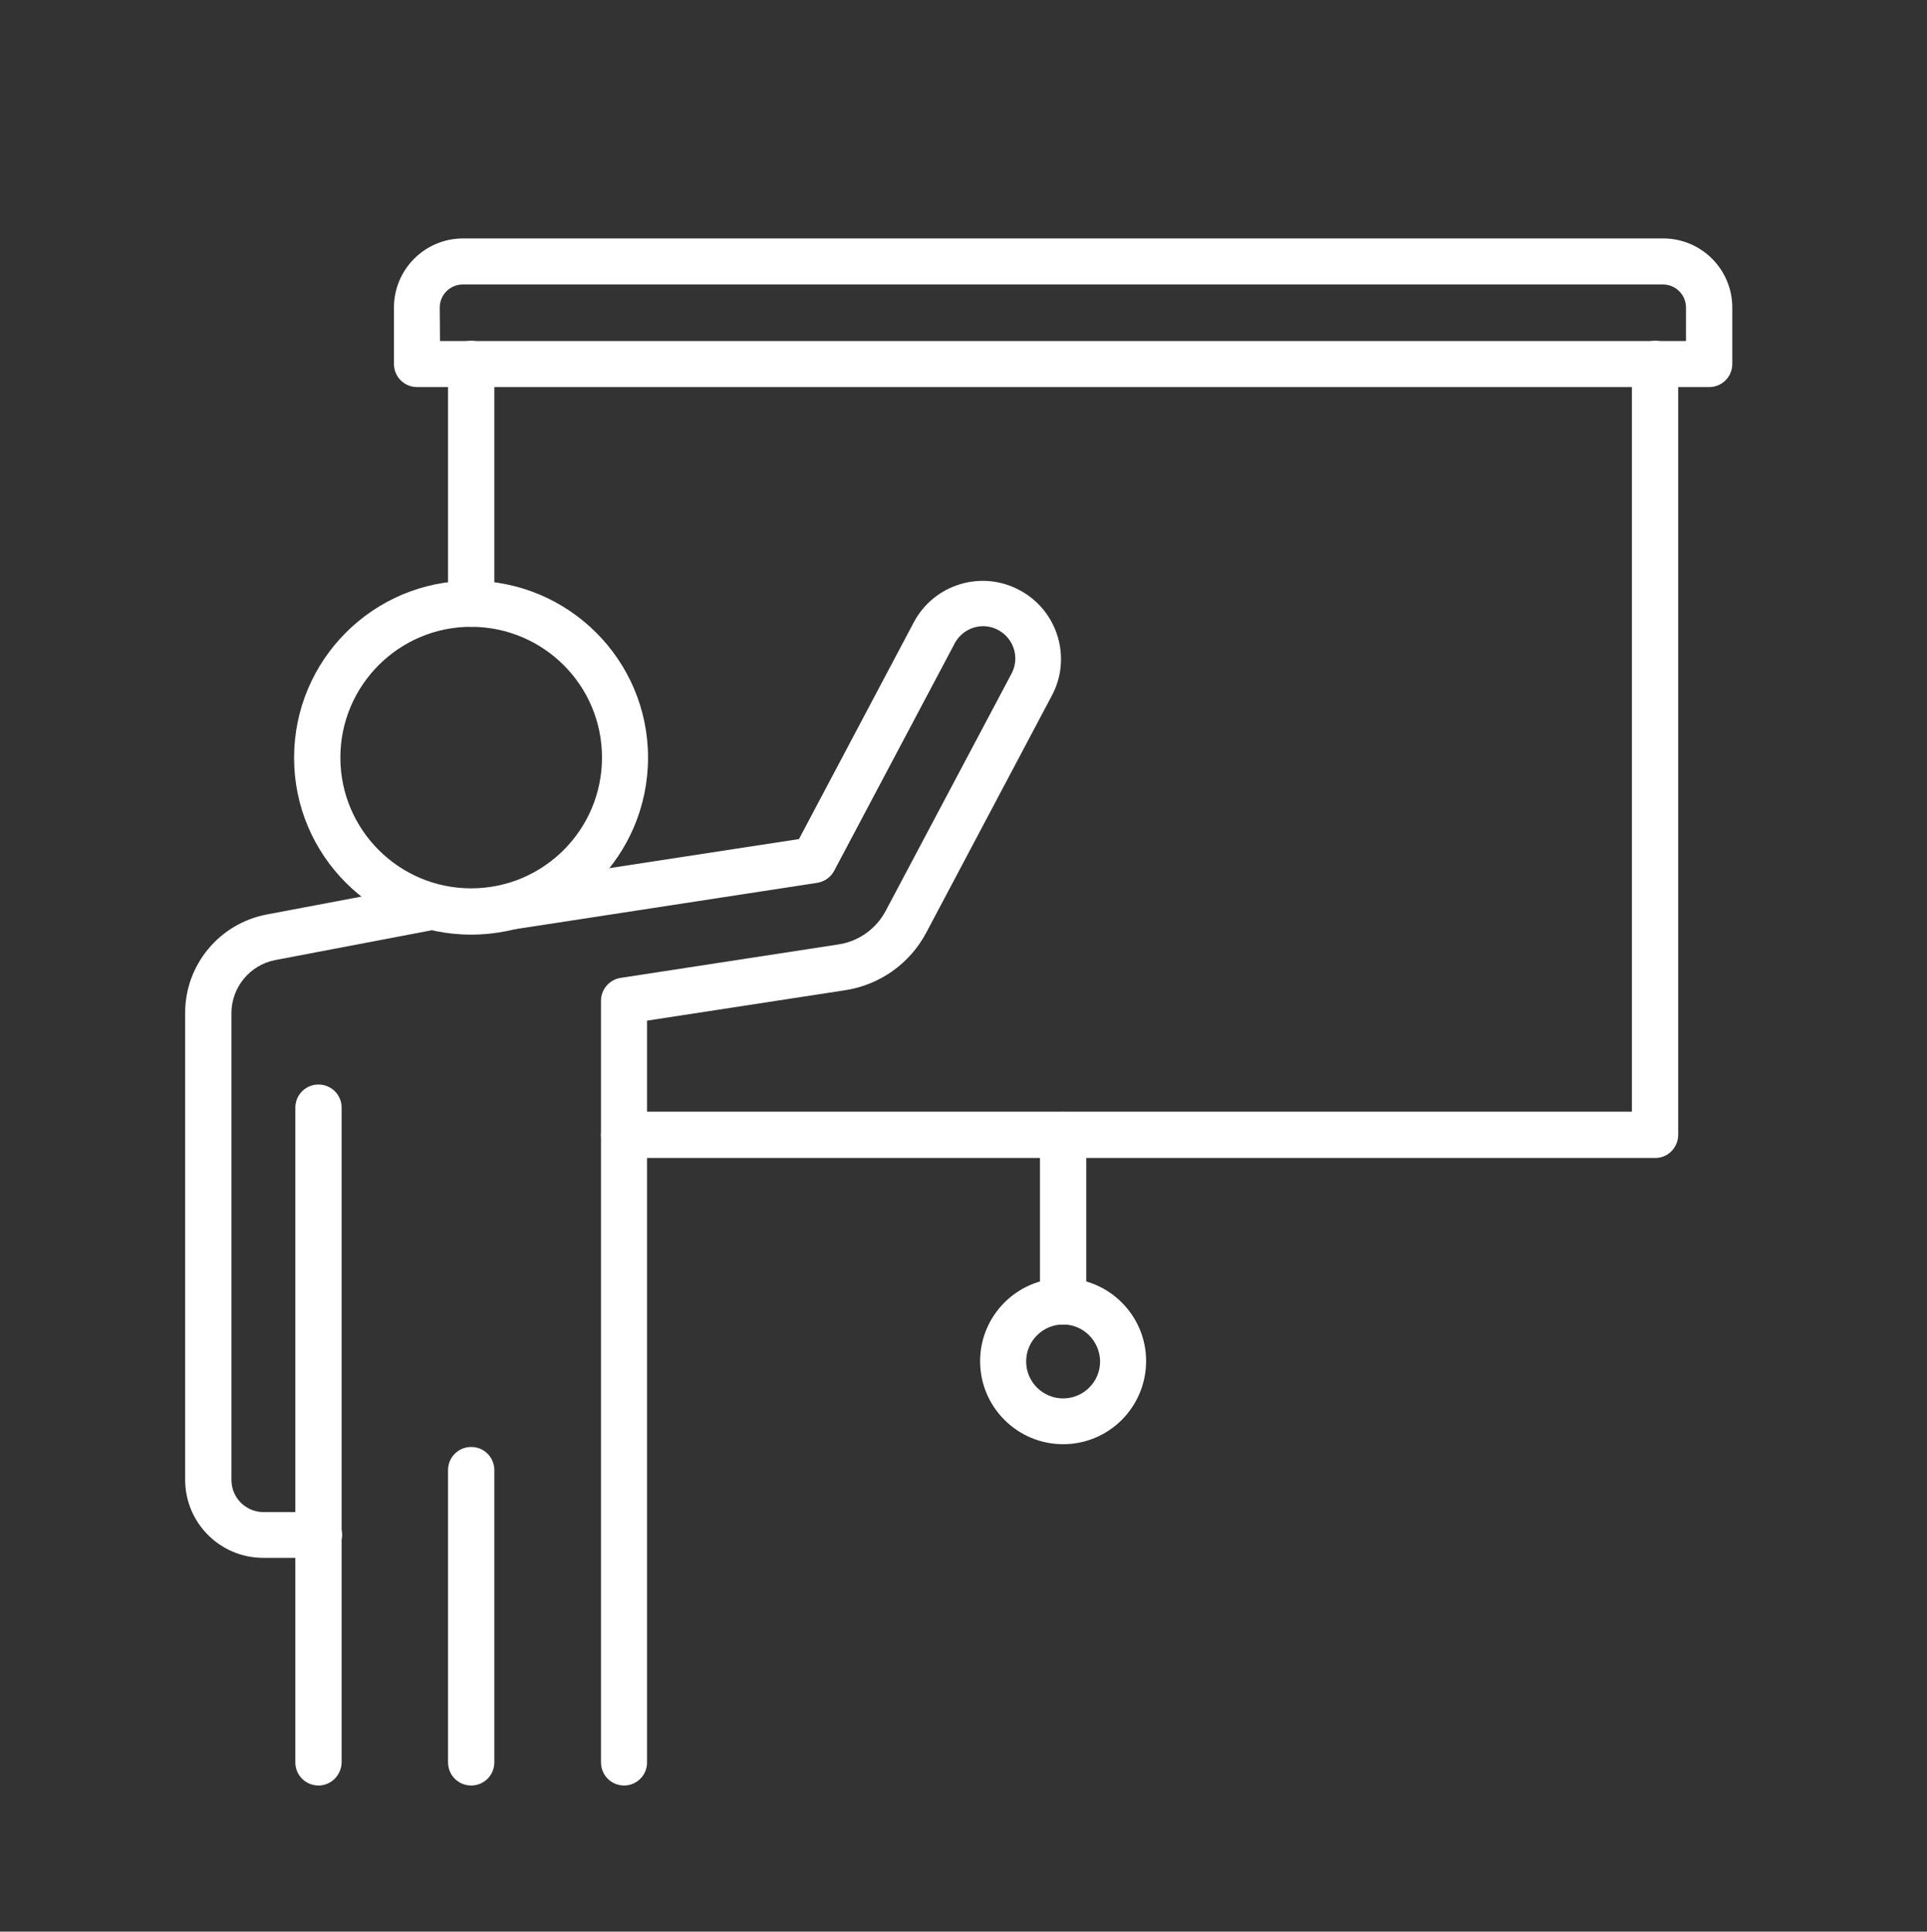
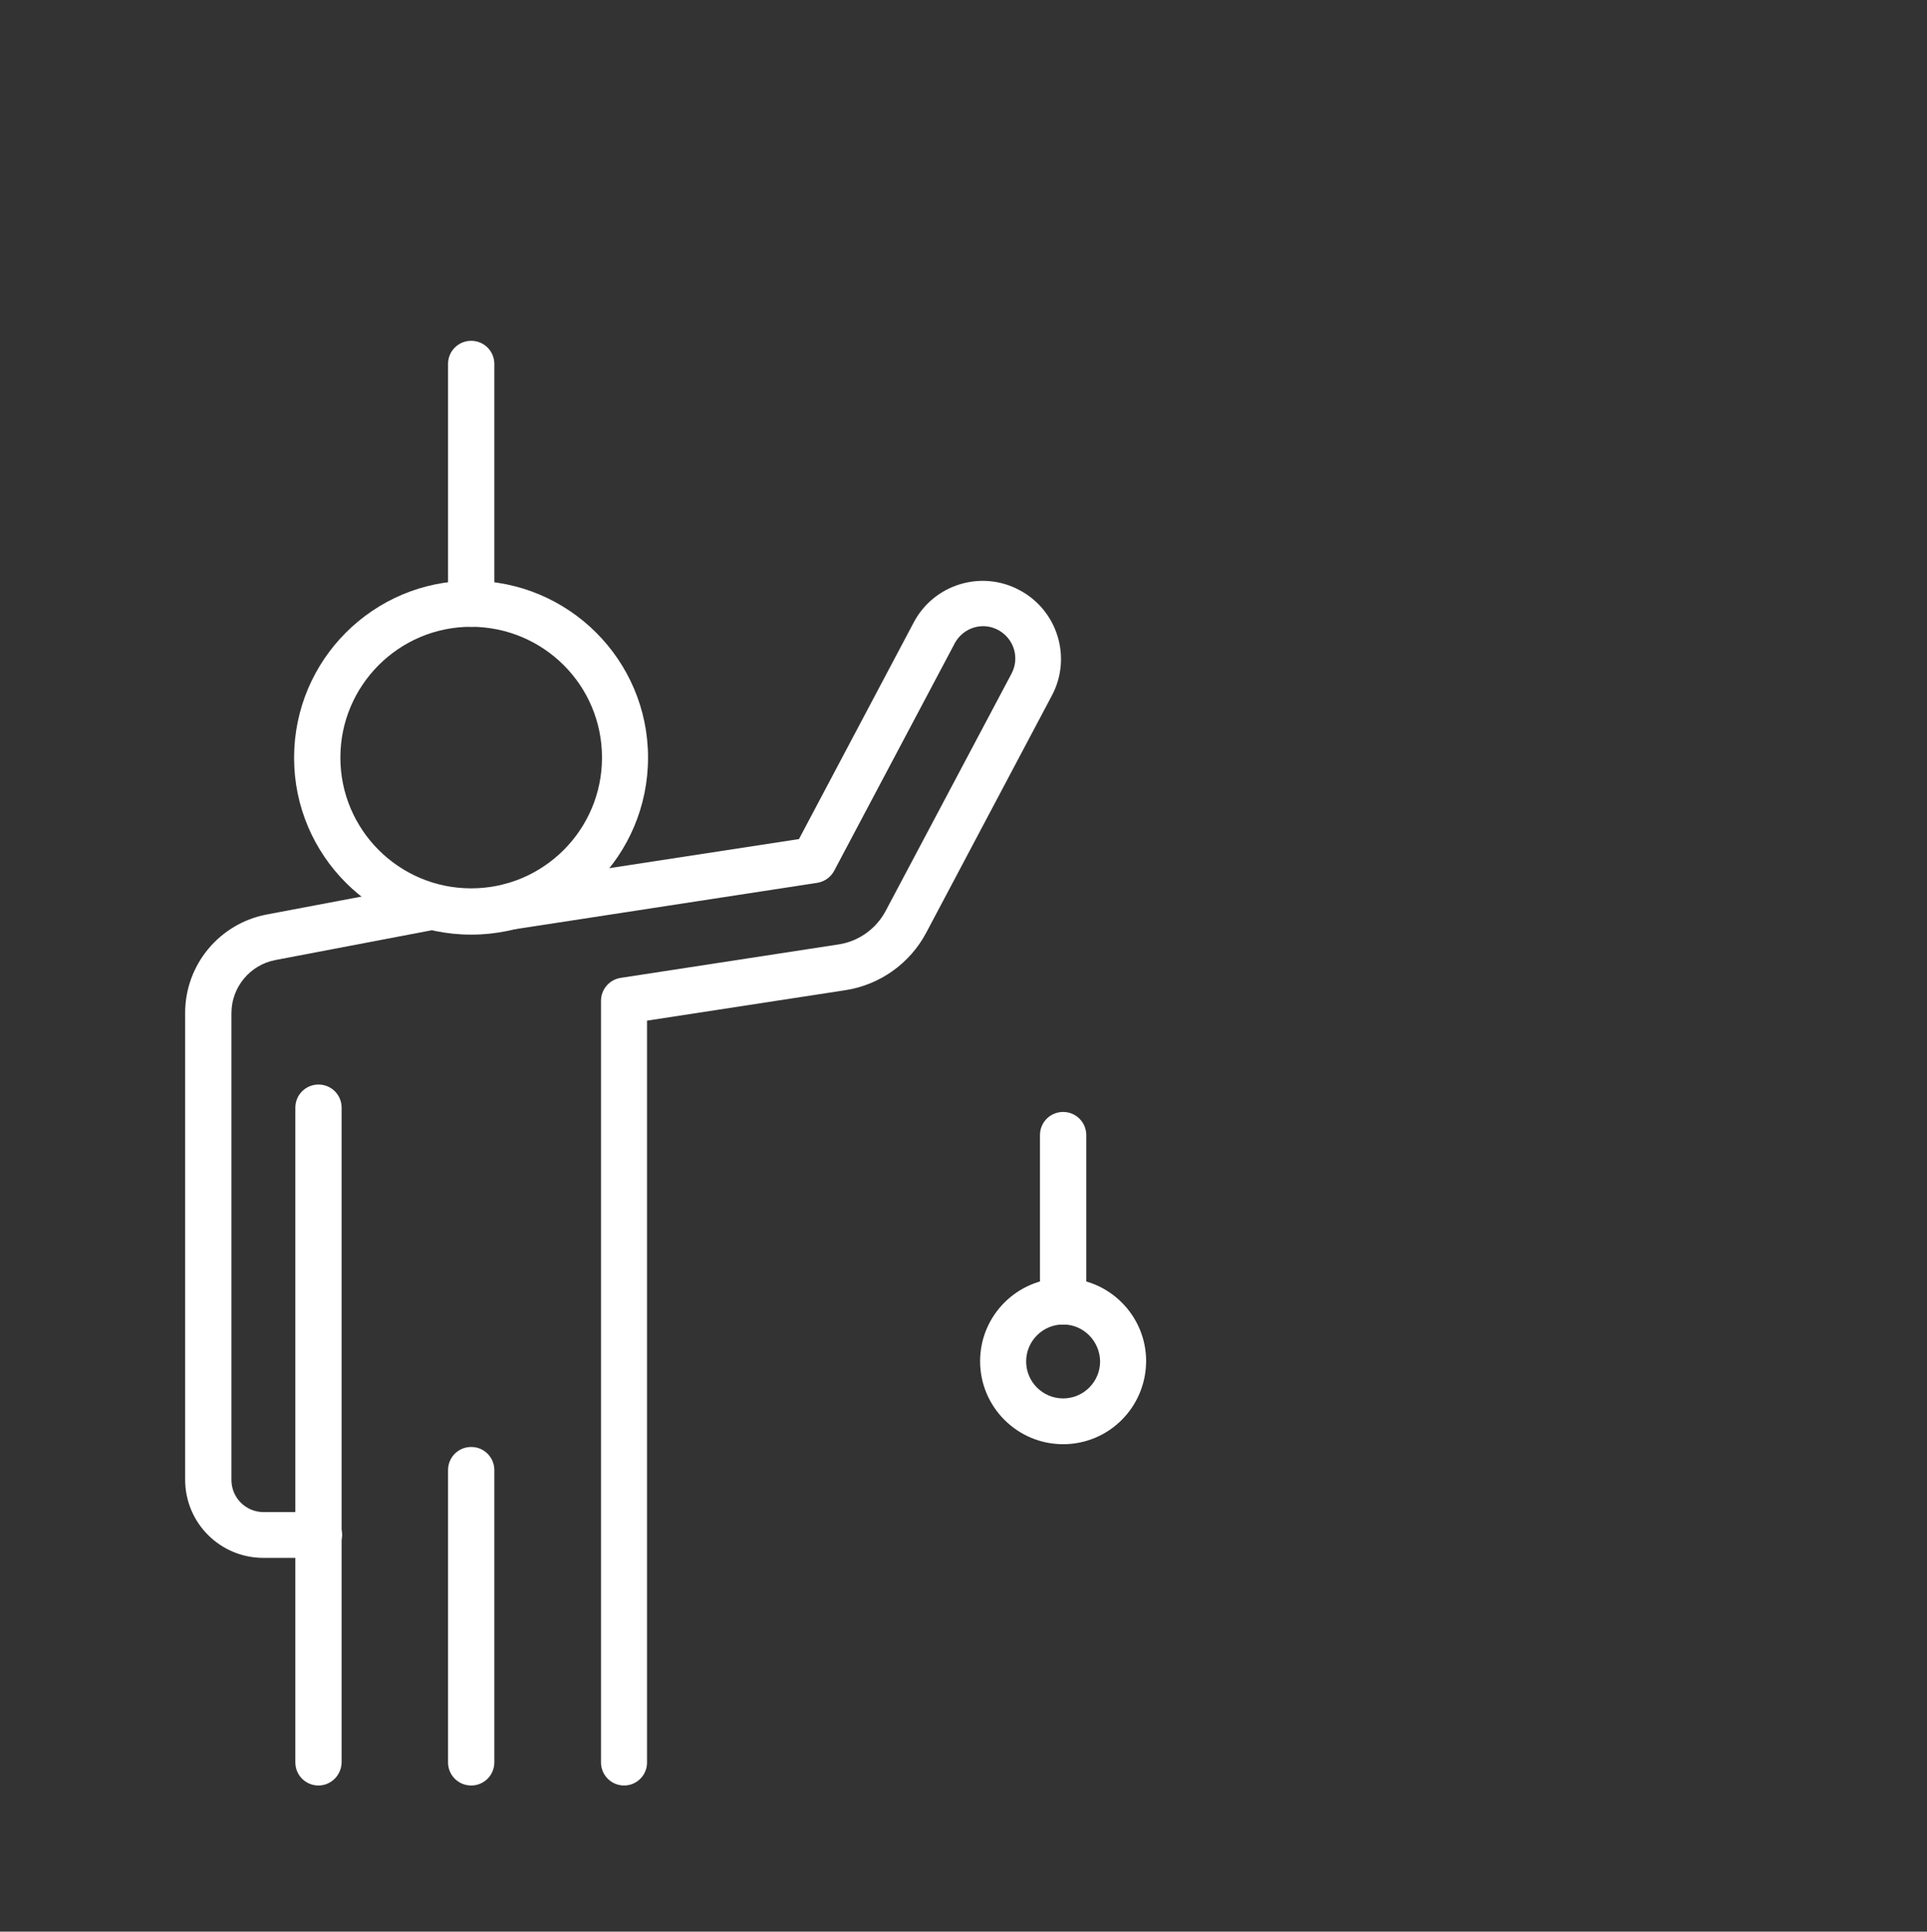
<svg xmlns="http://www.w3.org/2000/svg" version="1.1" id="Capa_1" x="0px" y="0px" viewBox="0 0 766 768" style="enable-background:new 0 0 766 768;" xml:space="preserve">
  <rect x="0" y="0" width="766" height="768" fill="#333333" stroke="none" />
  <style type="text/css">
	.st0{fill:#FFFFFF;}
</style>
  <g>
    <path class="st0" d="M126.6,619.4h-21.9c-17.2,0-31.1-13.9-31.1-31.1V402.7c0-19.1,13.6-35.5,32.4-39.1l64-12.1   c5-0.8,9.7,2.5,10.6,7.5c0.8,4.8-2.3,9.5-7.1,10.5l-64,12.2c-10.1,1.9-17.5,10.8-17.5,21.1v185.6c0,7.1,5.7,12.8,12.8,12.8h22   c5.1,0,9.2,4.1,9.2,9.2C135.8,615.3,131.7,619.4,126.6,619.4L126.6,619.4z" />
    <path class="st0" d="M248.1,709.9c-5.1,0-9.2-4.1-9.2-9.2c0,0,0,0,0,0V397.9c0-4.5,3.3-8.4,7.8-9.1l86.6-13.3   c8-1.2,15-6.2,18.8-13.4L402,268c3.4-6.2,1.2-13.9-5-17.4s-13.9-1.2-17.4,5c-0.1,0.1-0.2,0.3-0.2,0.4l-47.8,90.2   c-1.4,2.6-3.8,4.3-6.7,4.8l-120.5,18.5c-5,0.9-9.7-2.5-10.6-7.5s2.5-9.7,7.5-10.6c0.1,0,0.2,0,0.3,0l116-17.8l45.6-86.1   c8-15.2,26.9-21,42-12.9c15.2,8,21,26.9,12.9,42l0,0l-49.9,94.2c-6.5,12.3-18.5,20.8-32.2,22.9l-78.8,12.1v295   C257.2,705.8,253.1,709.9,248.1,709.9z" />
    <path class="st0" d="M126.6,709.9c-5.1,0-9.2-4.1-9.2-9.2l0,0V440.4c0-5.1,4.1-9.2,9.2-9.2c5.1,0,9.2,4.1,9.2,9.2c0,0,0,0,0,0   v260.3C135.7,705.8,131.6,709.9,126.6,709.9z" />
    <path class="st0" d="M187.3,709.9c-5.1,0-9.2-4.1-9.2-9.2c0,0,0,0,0,0V584.5c0-5.1,4.1-9.2,9.2-9.2c5.1,0,9.2,4.1,9.2,9.2v116.2   C196.5,705.8,192.4,709.9,187.3,709.9L187.3,709.9z" />
    <path class="st0" d="M187.3,371.6c-38.9,0-70.4-31.5-70.4-70.3c0-38.9,31.5-70.4,70.3-70.4s70.4,31.5,70.4,70.3c0,0,0,0,0,0   C257.6,340.1,226.2,371.6,187.3,371.6z M187.3,249.2c-28.7,0-52,23.3-52,52c0,28.7,23.3,52,52,52c28.7,0,52-23.3,52-52c0,0,0,0,0,0   C239.3,272.5,216.1,249.3,187.3,249.2z" />
    <path class="st0" d="M187.3,249.2c-5.1,0-9.2-4.1-9.2-9.1c0,0,0,0,0,0v-95.4c0-5.1,4.1-9.2,9.2-9.2c5.1,0,9.2,4.1,9.2,9.2v95.4   C196.5,245.1,192.4,249.2,187.3,249.2z" />
-     <path class="st0" d="M657.8,460.4H248.1c-5.1,0-9.2-4.1-9.2-9.2s4.1-9.2,9.2-9.2h400.6V144.7c0-5.1,4.1-9.2,9.2-9.2   c5.1,0,9.2,4.1,9.2,9.2v306.6C667,456.4,662.9,460.5,657.8,460.4L657.8,460.4z" />
-     <path class="st0" d="M679.4,153.9H165.8c-5.1,0-9.2-4.1-9.2-9.2v-22.4c0-15.2,12.3-27.5,27.5-27.5h477c15.2,0,27.5,12.3,27.5,27.5   v22.4C688.6,149.8,684.5,153.9,679.4,153.9z M174.9,135.6h495.3v-13.3c0-5.1-4.1-9.2-9.2-9.2h-477c-5.1,0-9.2,4.1-9.2,9.2   L174.9,135.6z" />
    <path class="st0" d="M422.6,526.6c-5.1,0-9.2-4.1-9.2-9.2c0,0,0,0,0,0v-66.1c0-5.1,4.1-9.2,9.2-9.2s9.2,4.1,9.2,9.2v66.1   C431.7,522.5,427.6,526.6,422.6,526.6z" />
    <path class="st0" d="M422.6,574.2c-18.2,0-33-14.8-33-33c0-18.2,14.8-33,33-33s33,14.8,33,33C455.5,559.5,440.8,574.2,422.6,574.2z    M422.6,526.6c-8.1,0-14.7,6.6-14.7,14.7c0,8.1,6.6,14.7,14.7,14.7c8.1,0,14.7-6.6,14.7-14.7C437.2,533.2,430.7,526.6,422.6,526.6   L422.6,526.6z" />
  </g>
</svg>